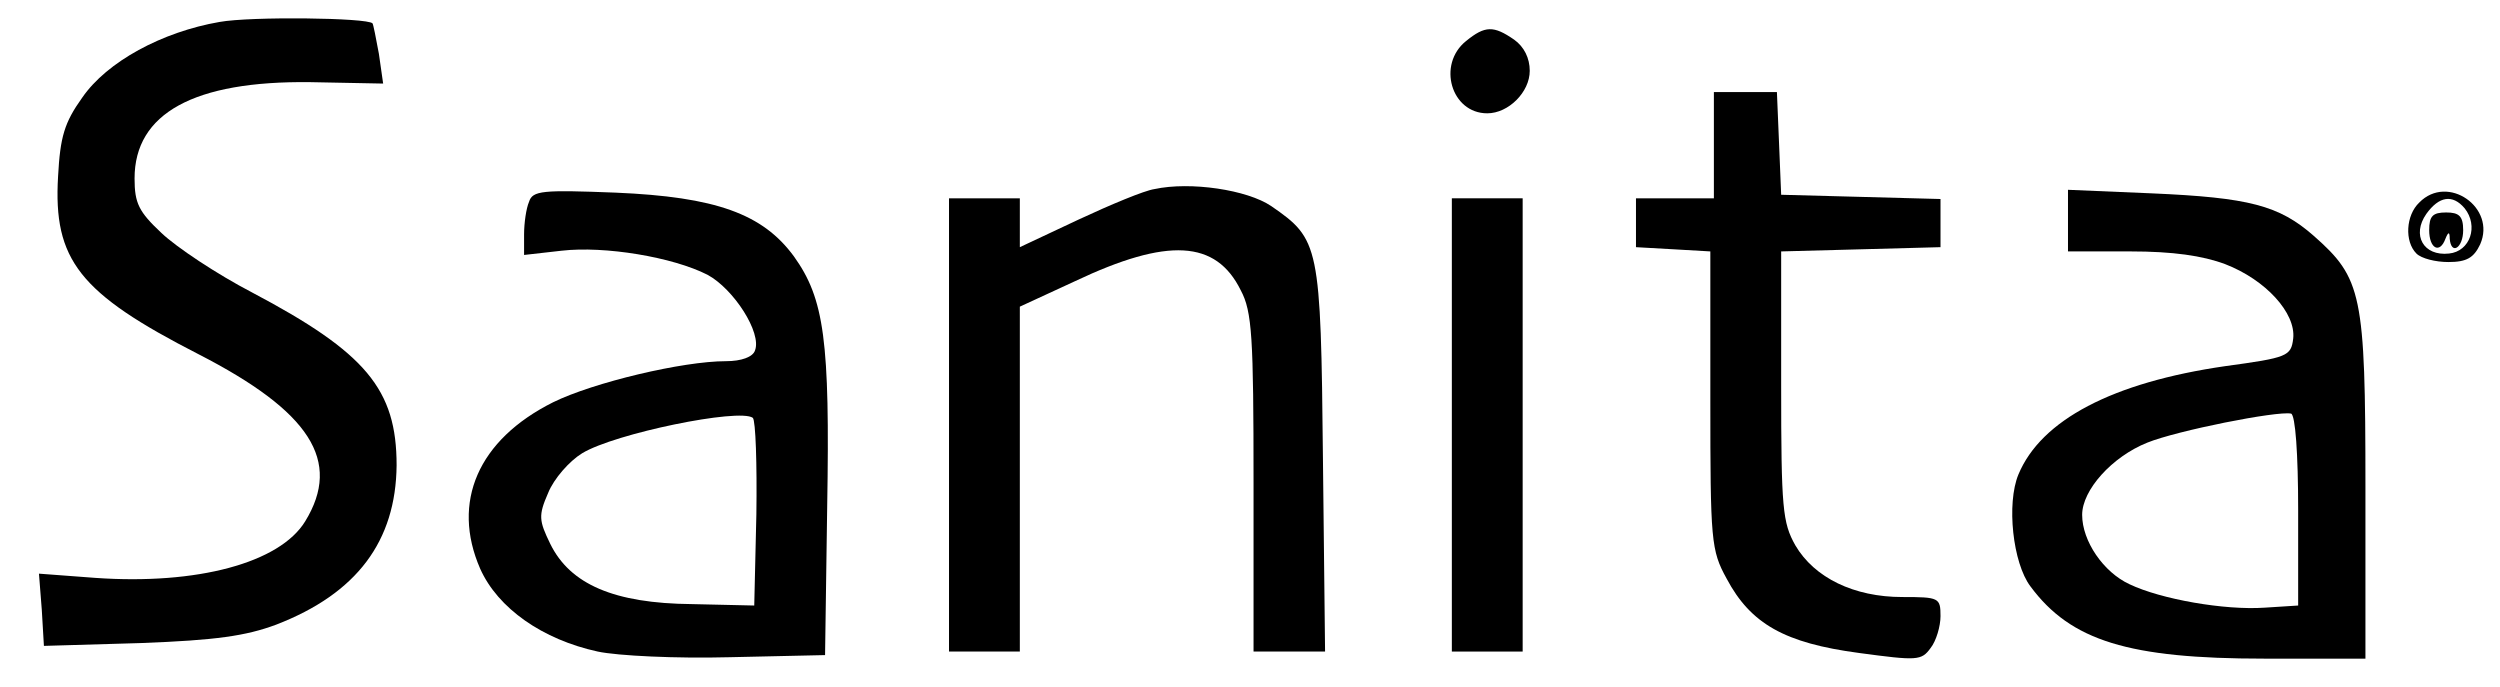
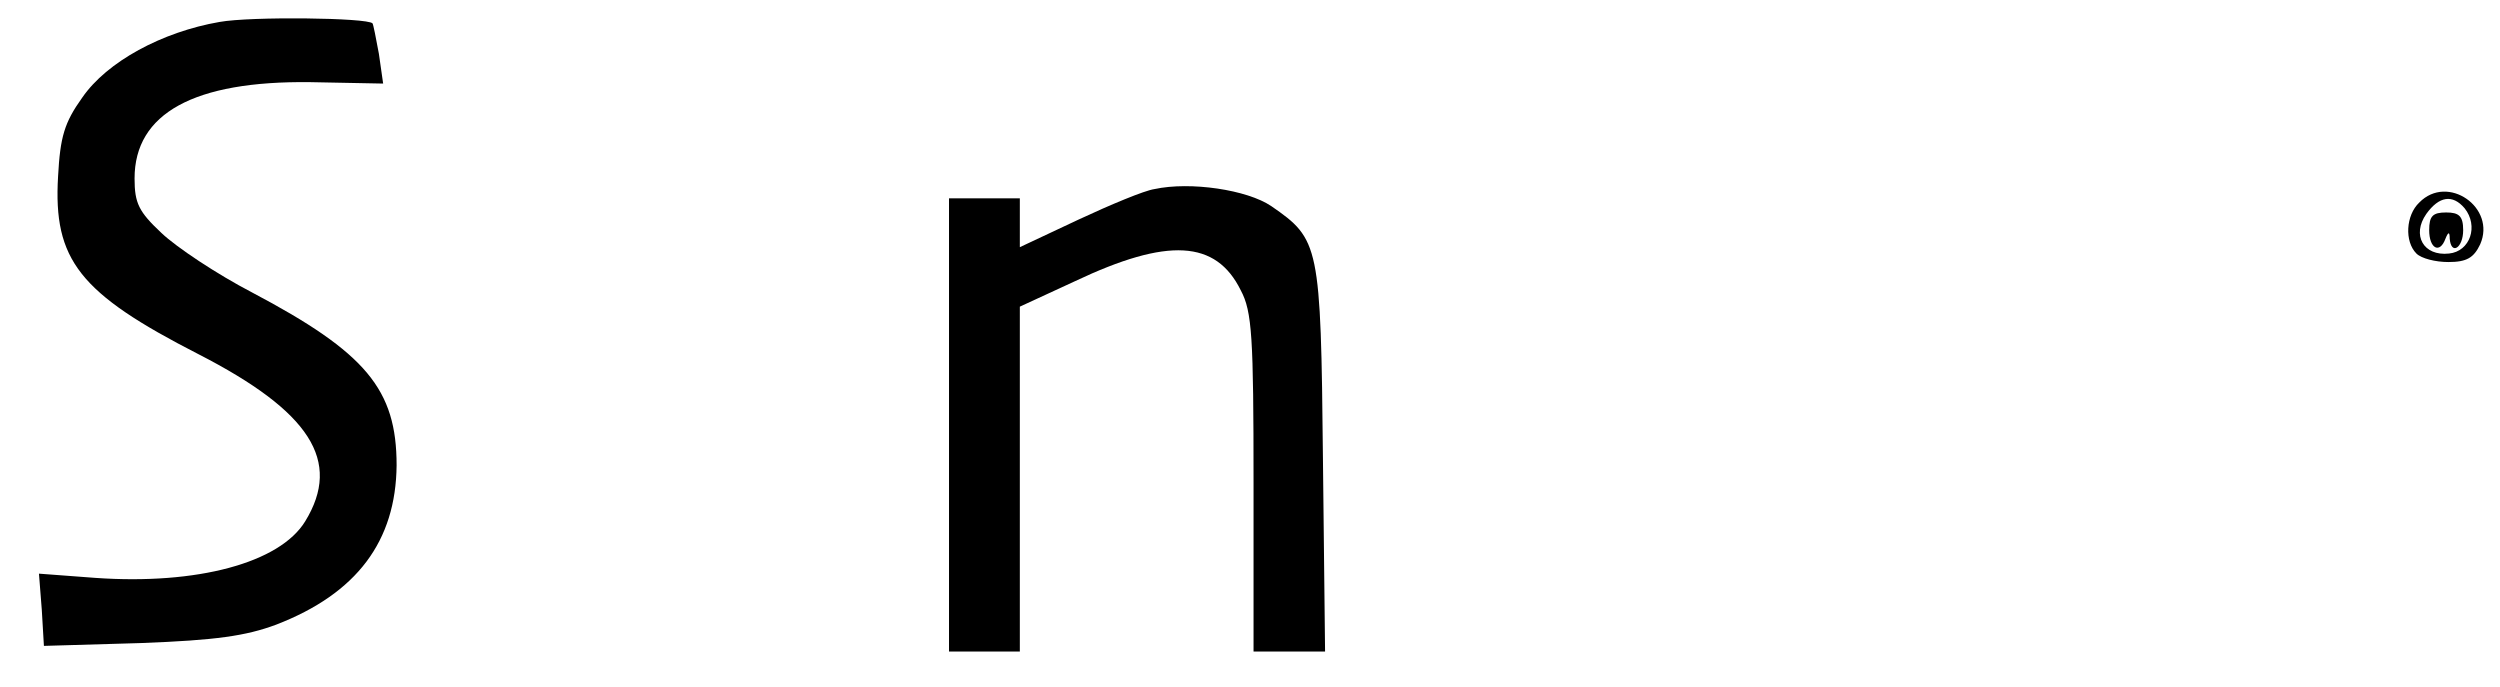
<svg xmlns="http://www.w3.org/2000/svg" version="1.0" width="353pt" height="97pt" viewBox="0 0 353 97" preserveAspectRatio="xMidYMid meet">
  <g transform="translate(0,97) scale(0.1,-0.1)" fill="#000000" stroke="none">
    <path d="M310 939 c-81 -14 -159 -56 -194 -107 -25 -35 -31 -55 -34 -111 -7 -118 30 -165 198 -251 158 -81 203 -151 151 -236 -36 -59 -153 -90 -296 -80 l-80 6 4 -51 3 -51 137 4 c106 4 148 10 191 26 114 44 169 118 170 225 0 107 -43 159 -204 244 -50 26 -107 64 -128 84 -32 30 -38 42 -38 77 0 92 84 138 248 136 l103 -2 -6 42 c-4 22 -8 42 -9 43 -7 8 -172 10 -216 2z" />
-     <path d="M2070 912 c-41 -33 -21 -102 30 -102 30 0 60 30 60 60 0 18 -8 34 -22 44 -29 20 -41 20 -68 -2z" />
-     <path d="M2420 765 l0 -75 -55 0 -55 0 0 -34 0 -35 53 -3 52 -3 0 -210 c0 -199 1 -212 23 -252 34 -64 82 -91 187 -105 82 -11 88 -11 101 7 8 10 14 31 14 45 0 26 -2 27 -54 27 -68 0 -124 27 -151 73 -18 32 -20 52 -20 225 l0 190 113 3 112 3 0 34 0 34 -112 3 -113 3 -3 73 -3 72 -44 0 -45 0 0 -75z" />
    <path d="M1630 703 c-14 -2 -62 -22 -107 -43 l-83 -39 0 35 0 34 -50 0 -50 0 0 -320 0 -320 50 0 50 0 0 243 0 244 78 36 c131 62 199 58 234 -13 16 -30 18 -66 18 -272 l0 -238 51 0 50 0 -3 272 c-3 303 -5 310 -73 357 -34 23 -114 35 -165 24z" />
-     <path d="M747 685 c-4 -9 -7 -30 -7 -46 l0 -29 53 6 c61 7 157 -9 206 -34 37 -20 77 -82 67 -107 -3 -9 -19 -15 -41 -15 -61 0 -187 -30 -244 -58 -106 -53 -144 -141 -103 -235 25 -56 88 -100 166 -117 28 -6 111 -10 186 -8 l135 3 3 210 c4 234 -4 293 -47 353 -44 60 -110 84 -252 90 -103 4 -117 3 -122 -13z m321 -441 l-3 -129 -88 2 c-110 1 -172 28 -200 85 -16 33 -17 40 -3 72 8 20 30 45 48 56 46 28 222 64 241 50 4 -4 6 -65 5 -136z" />
-     <path d="M2920 659 l0 -44 88 0 c60 0 102 -6 134 -18 57 -22 100 -69 96 -105 -3 -25 -8 -27 -96 -39 -159 -23 -260 -76 -292 -153 -17 -41 -8 -125 17 -158 57 -77 139 -102 330 -102 l143 0 0 243 c0 272 -5 294 -73 354 -49 43 -91 54 -229 60 l-118 5 0 -43z m325 -410 l0 -134 -47 -3 c-57 -4 -147 12 -191 33 -37 17 -67 61 -67 98 0 35 42 82 92 102 42 17 183 45 203 41 6 -2 10 -56 10 -137z" />
    <path d="M3416 684 c-19 -18 -21 -55 -4 -72 7 -7 27 -12 45 -12 26 0 36 6 45 25 23 52 -46 100 -86 59z m64 -8 c20 -25 8 -61 -22 -64 -36 -4 -53 26 -32 56 18 25 37 28 54 8z" />
    <path d="M3430 645 c0 -26 15 -34 23 -12 4 10 6 10 6 0 2 -24 19 -13 19 12 0 20 -6 25 -24 25 -19 0 -24 -5 -24 -25z" />
-     <path d="M2050 370 l0 -320 50 0 50 0 0 320 0 320 -50 0 -50 0 0 -320z" />
  </g>
</svg>